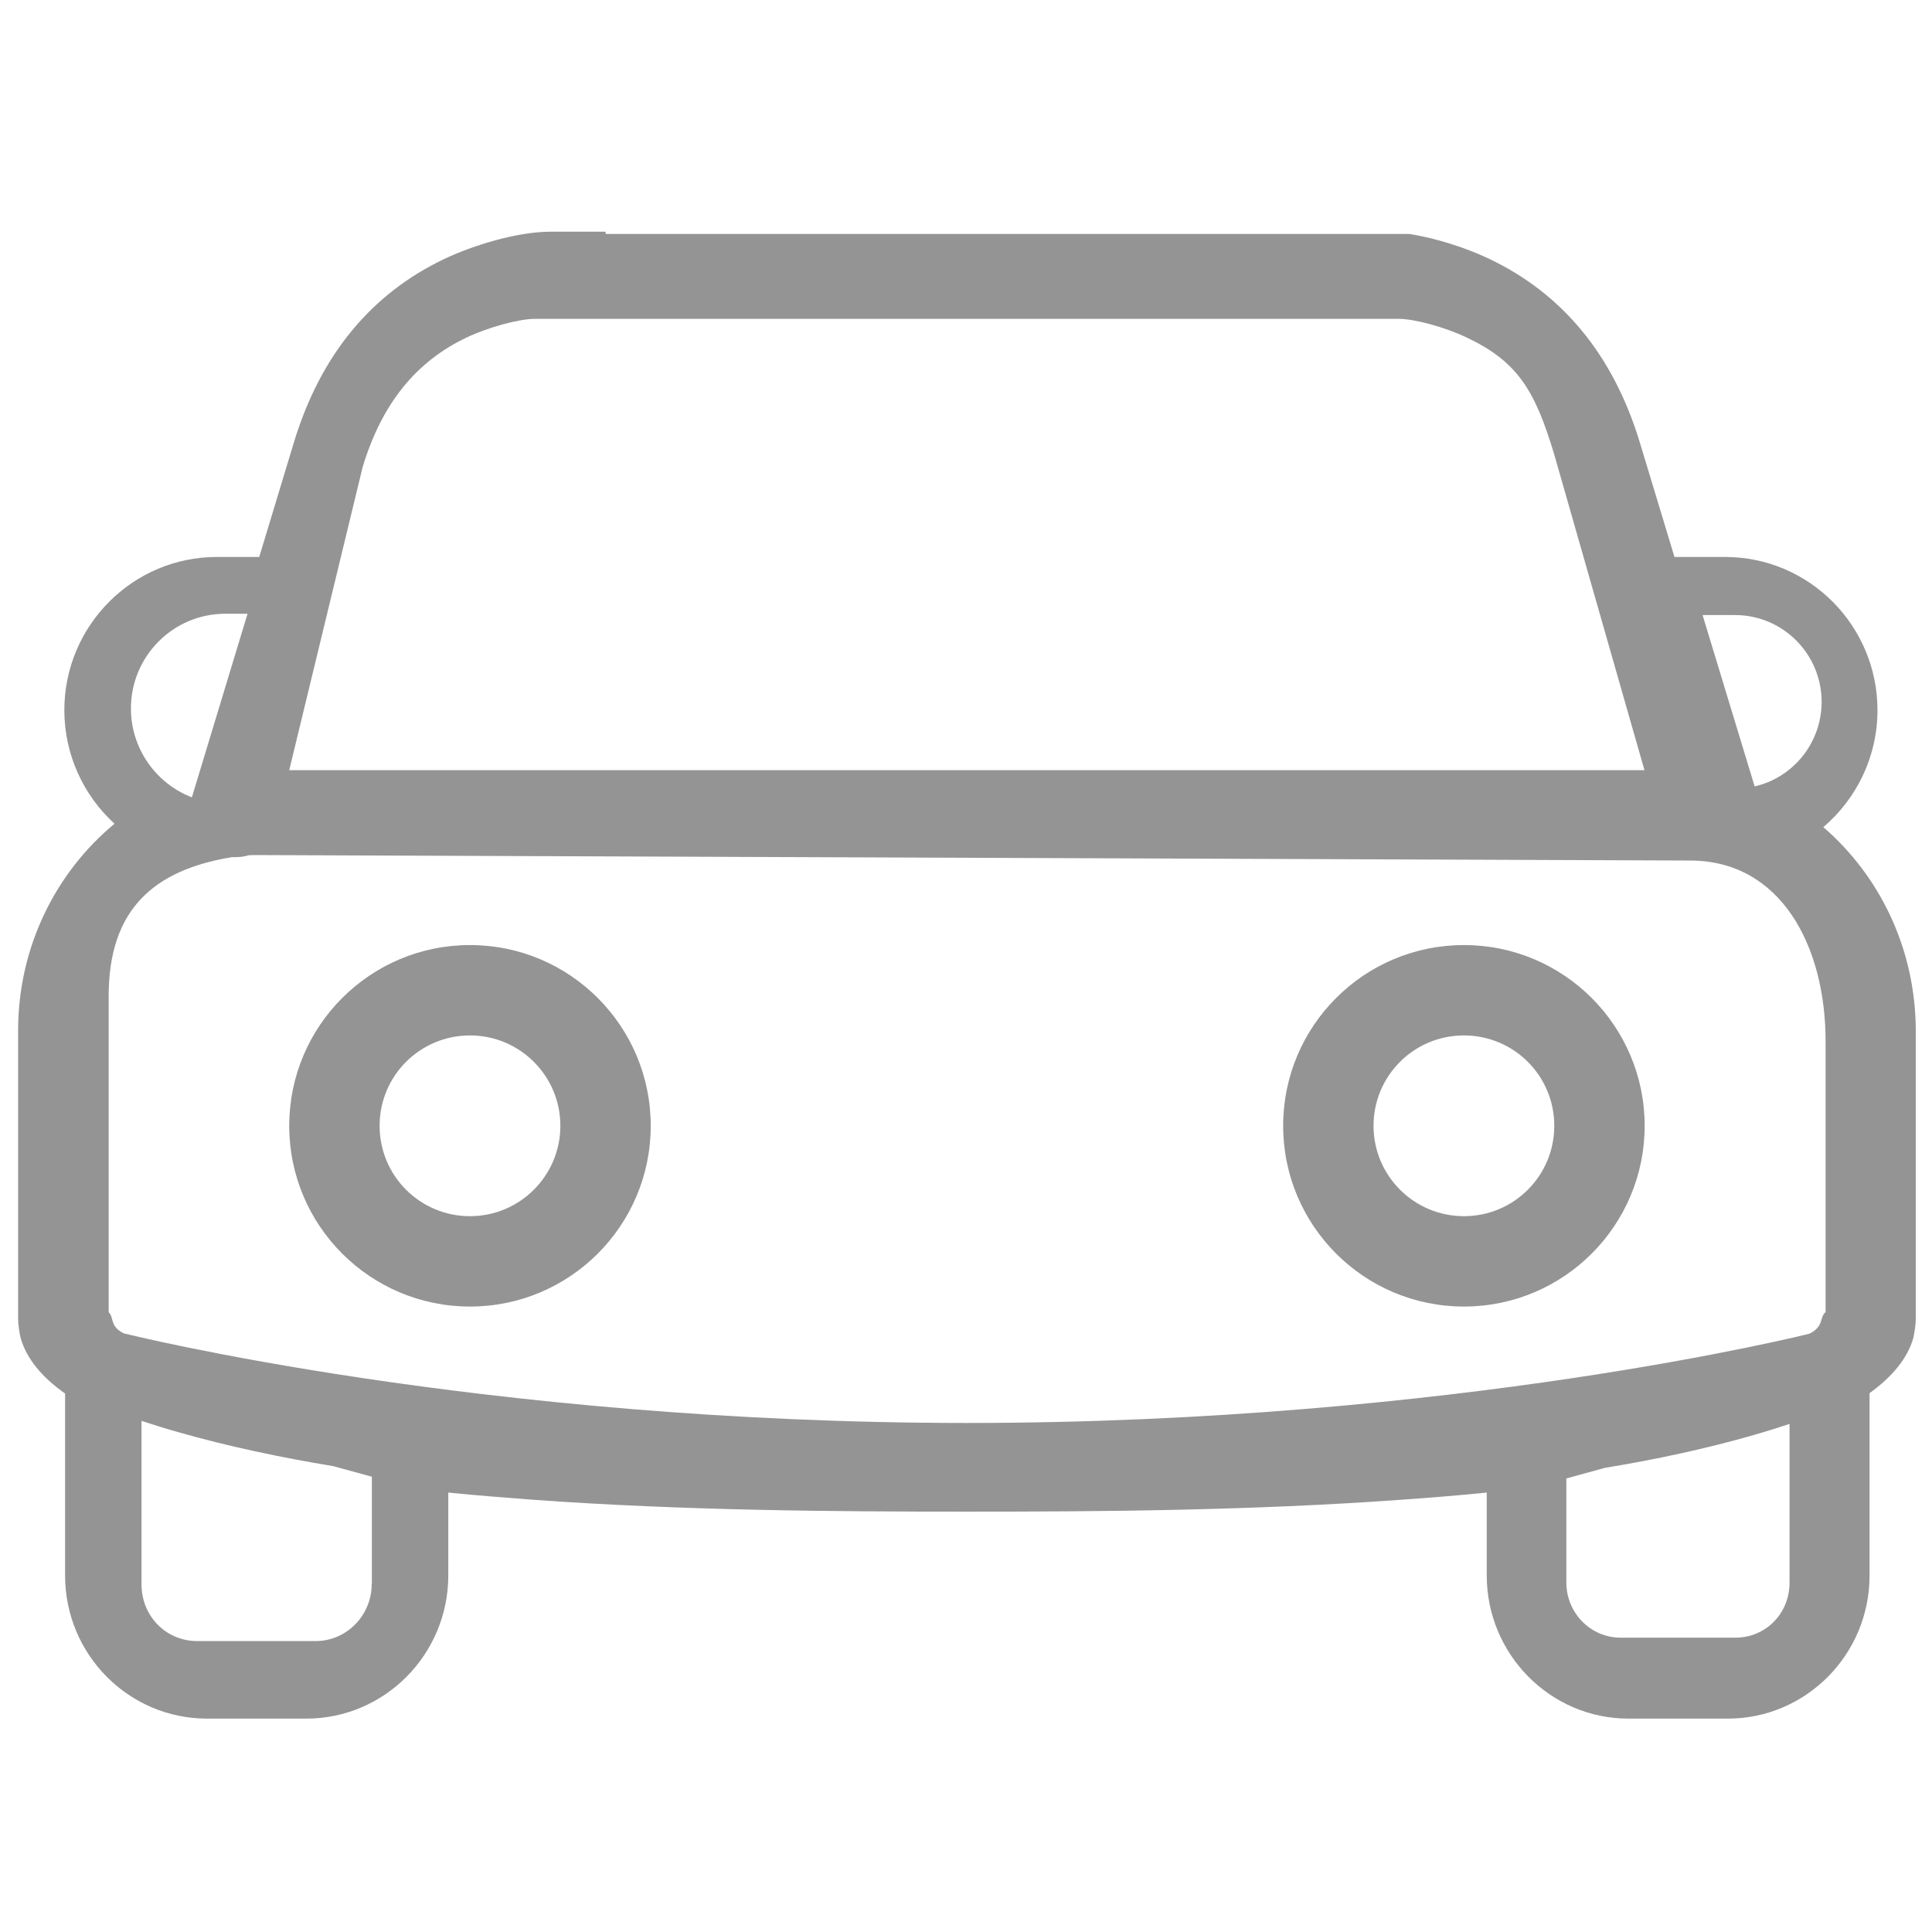
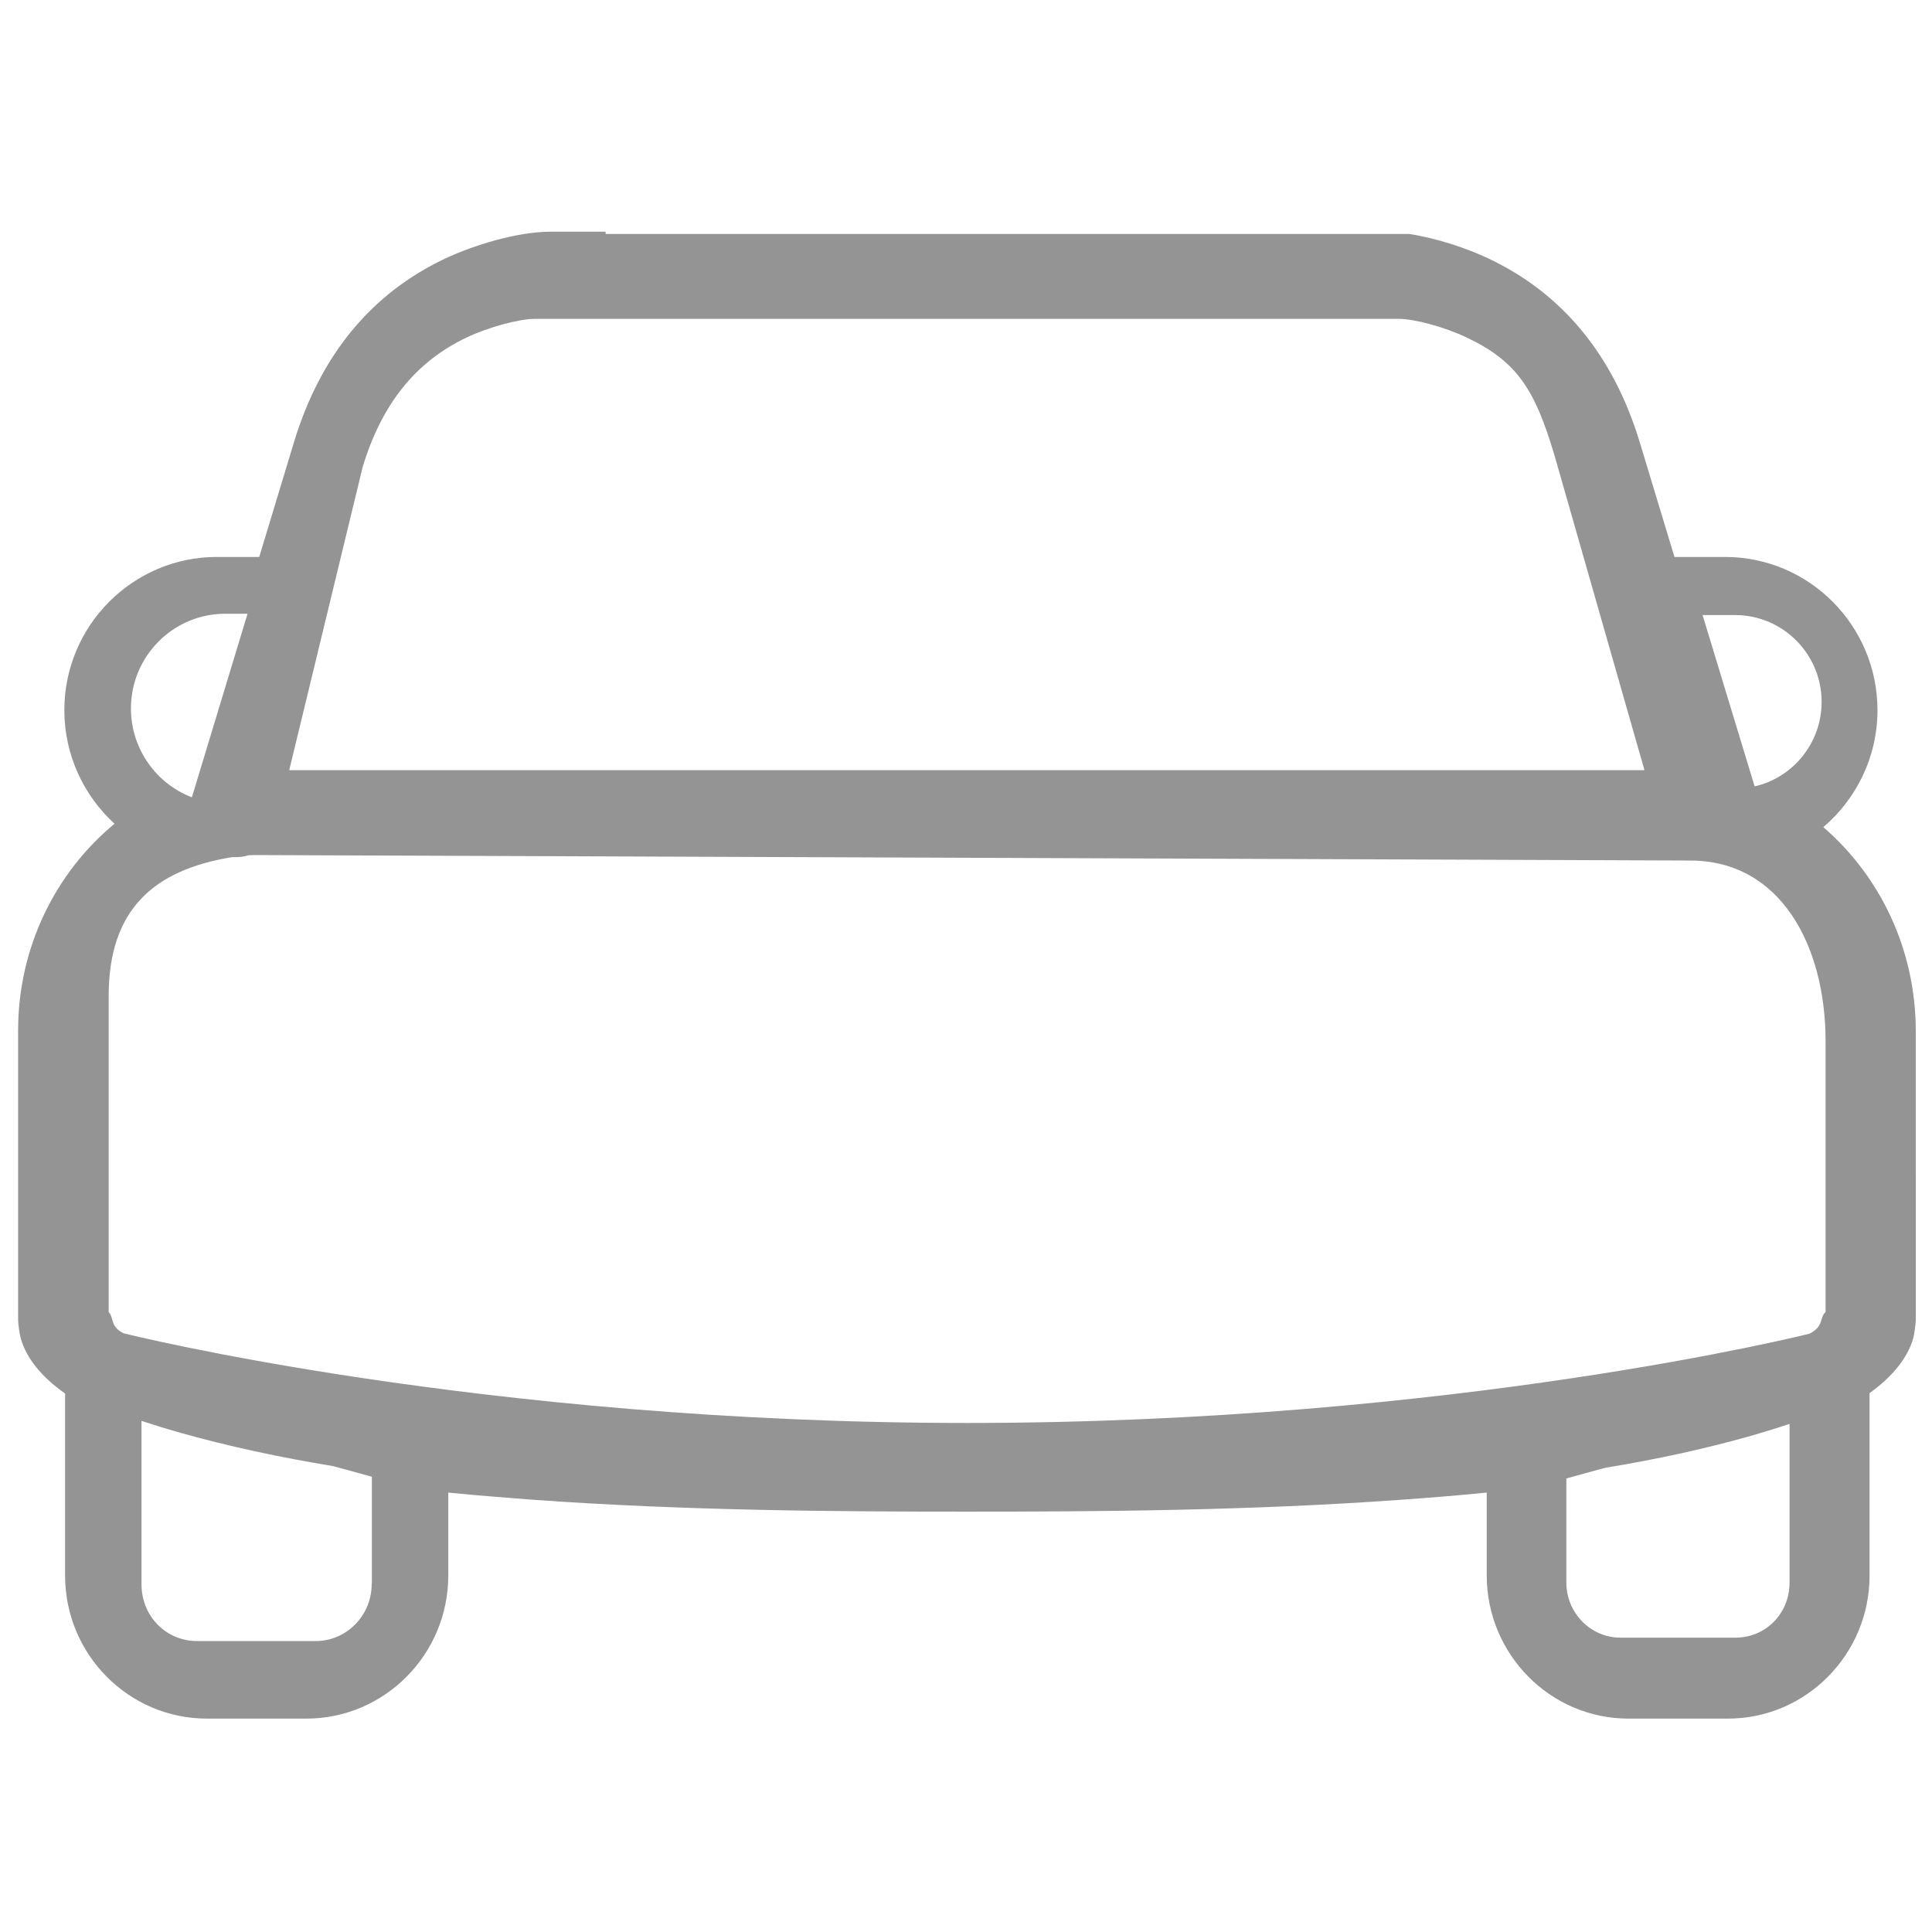
<svg xmlns="http://www.w3.org/2000/svg" t="1603439484479" class="icon" viewBox="0 0 1024 1024" version="1.1" p-id="5422" width="200" height="200">
  <defs>
    <style type="text/css" />
  </defs>
-   <path d="M775.9 500.9c-52.9 0-95.8 42.9-95.8 95.8s42.9 95.8 95.8 95.8 95.8-42.9 95.8-95.8-42.9-95.8-95.8-95.8z m0 143.7c-26.4 0-47.9-21.4-47.9-47.9s21.4-47.9 47.9-47.9 47.9 21.4 47.9 47.9-21.4 47.9-47.9 47.9zM249.1 500.9c-52.9 0-95.8 42.9-95.8 95.8s42.9 95.8 95.8 95.8 95.8-42.9 95.8-95.8-42.9-95.8-95.8-95.8z m0 143.7c-26.5 0-47.9-21.4-47.9-47.9s21.4-47.9 47.9-47.9c26.4 0 47.9 21.4 47.9 47.9s-21.5 47.9-47.9 47.9z" fill="#949494" p-id="5423" />
  <path d="M966.4 438.4c17.5-14.9 28.7-37.2 28.7-62 0-44.8-36.2-81.2-80.8-81.2h-26.8l-18.4-60.8c-14-46.1-40.9-78.8-80-97.3-11.3-5.4-27.3-10.8-42.2-13.1H321v-1.2h-29c-18 0-41.1 7.2-56.2 14.3-39.1 18.5-66 51.2-80 97.3l-18.4 60.8h-22.5c-44.5 0-80.8 36.4-80.8 81.2 0 23.8 10.3 45.3 26.6 60.2-31.1 25.7-51.1 65.3-51.1 109.6v153.2c0 2.4 0.8 8 1.5 10.3 3.1 10.4 10.9 20.1 23.4 28.9v96.5c0 41.8 33.7 75.8 75.2 75.8h52.7c41.4 0 75.2-34 75.2-75.9v-43.9c15.8 1.6 30.9 2.7 44.9 3.8 80.1 5.8 160.8 6.3 230.1 6.3s150-0.5 230.1-6.3c14.1-1 29.4-2.2 45.3-3.8V835c0 41.8 33.7 75.9 75.1 75.9h52.7c41.4 0 75.1-34 75.1-75.8v-96.7c12.3-8.9 20-18.5 23.1-28.9 0.6-2.3 1.4-7.7 1.4-10.1V546.2c-0.1-43.3-19.1-82-49-107.8zM919.7 326c25.2 0 45.8 20.6 45.8 46 0 21.8-15.2 40.2-35.5 44.8L902.4 326h17.3z m-727.5-78.4c10.1-33.5 28.2-56 55.3-68.8 11.4-5.4 27.6-9.8 36-9.8h457.8c8.5 0 24.6 4.4 36.1 9.9 27.1 12.8 36.2 28.2 46.3 61.7l47.9 167.6H153.3l38.9-160.6z m-72.8 77.7h11.8l-29.5 97.3c-18.8-7.2-32.3-25.6-32.3-47.1 0-27.7 22.4-50.2 50-50.2zM197 839.6c0 16.6-13.3 30.2-29.7 30.2h-62.8C88 869.8 75 856.6 75 839.7v-86.6c6.1 2 12.5 4 19.2 5.9 26.6 7.6 54.6 13.5 82.5 18.1l20.4 5.6v56.9zM919.8 868h-60.9c-15.8 0-28.7-13.1-28.7-29.2v-55.2l20.4-5.6c26.8-4.4 53.5-10.1 78.9-17.4 6.6-1.9 13-3.9 19-5.9v84.1c0 16.4-12.6 29.2-28.7 29.2z m47.7-172.5c-3.1 2.7-0.8 7.7-8.5 11.4 0 0-187.9 47.3-446.5 47.3-257.7 0-446.9-47.5-446.9-47.5-7.5-3.6-5.1-8.5-8-11.2V527.9c0-45.7 23.7-66.8 65.4-73.6h1.8c2.4 0 4.8-0.3 7-1 1.6-0.1 3.2-0.1 4.8-0.1l759.2 2.9c48 0 71.8 45.2 71.8 95.8v143.6z" fill="#949494" p-id="5424" />
</svg>